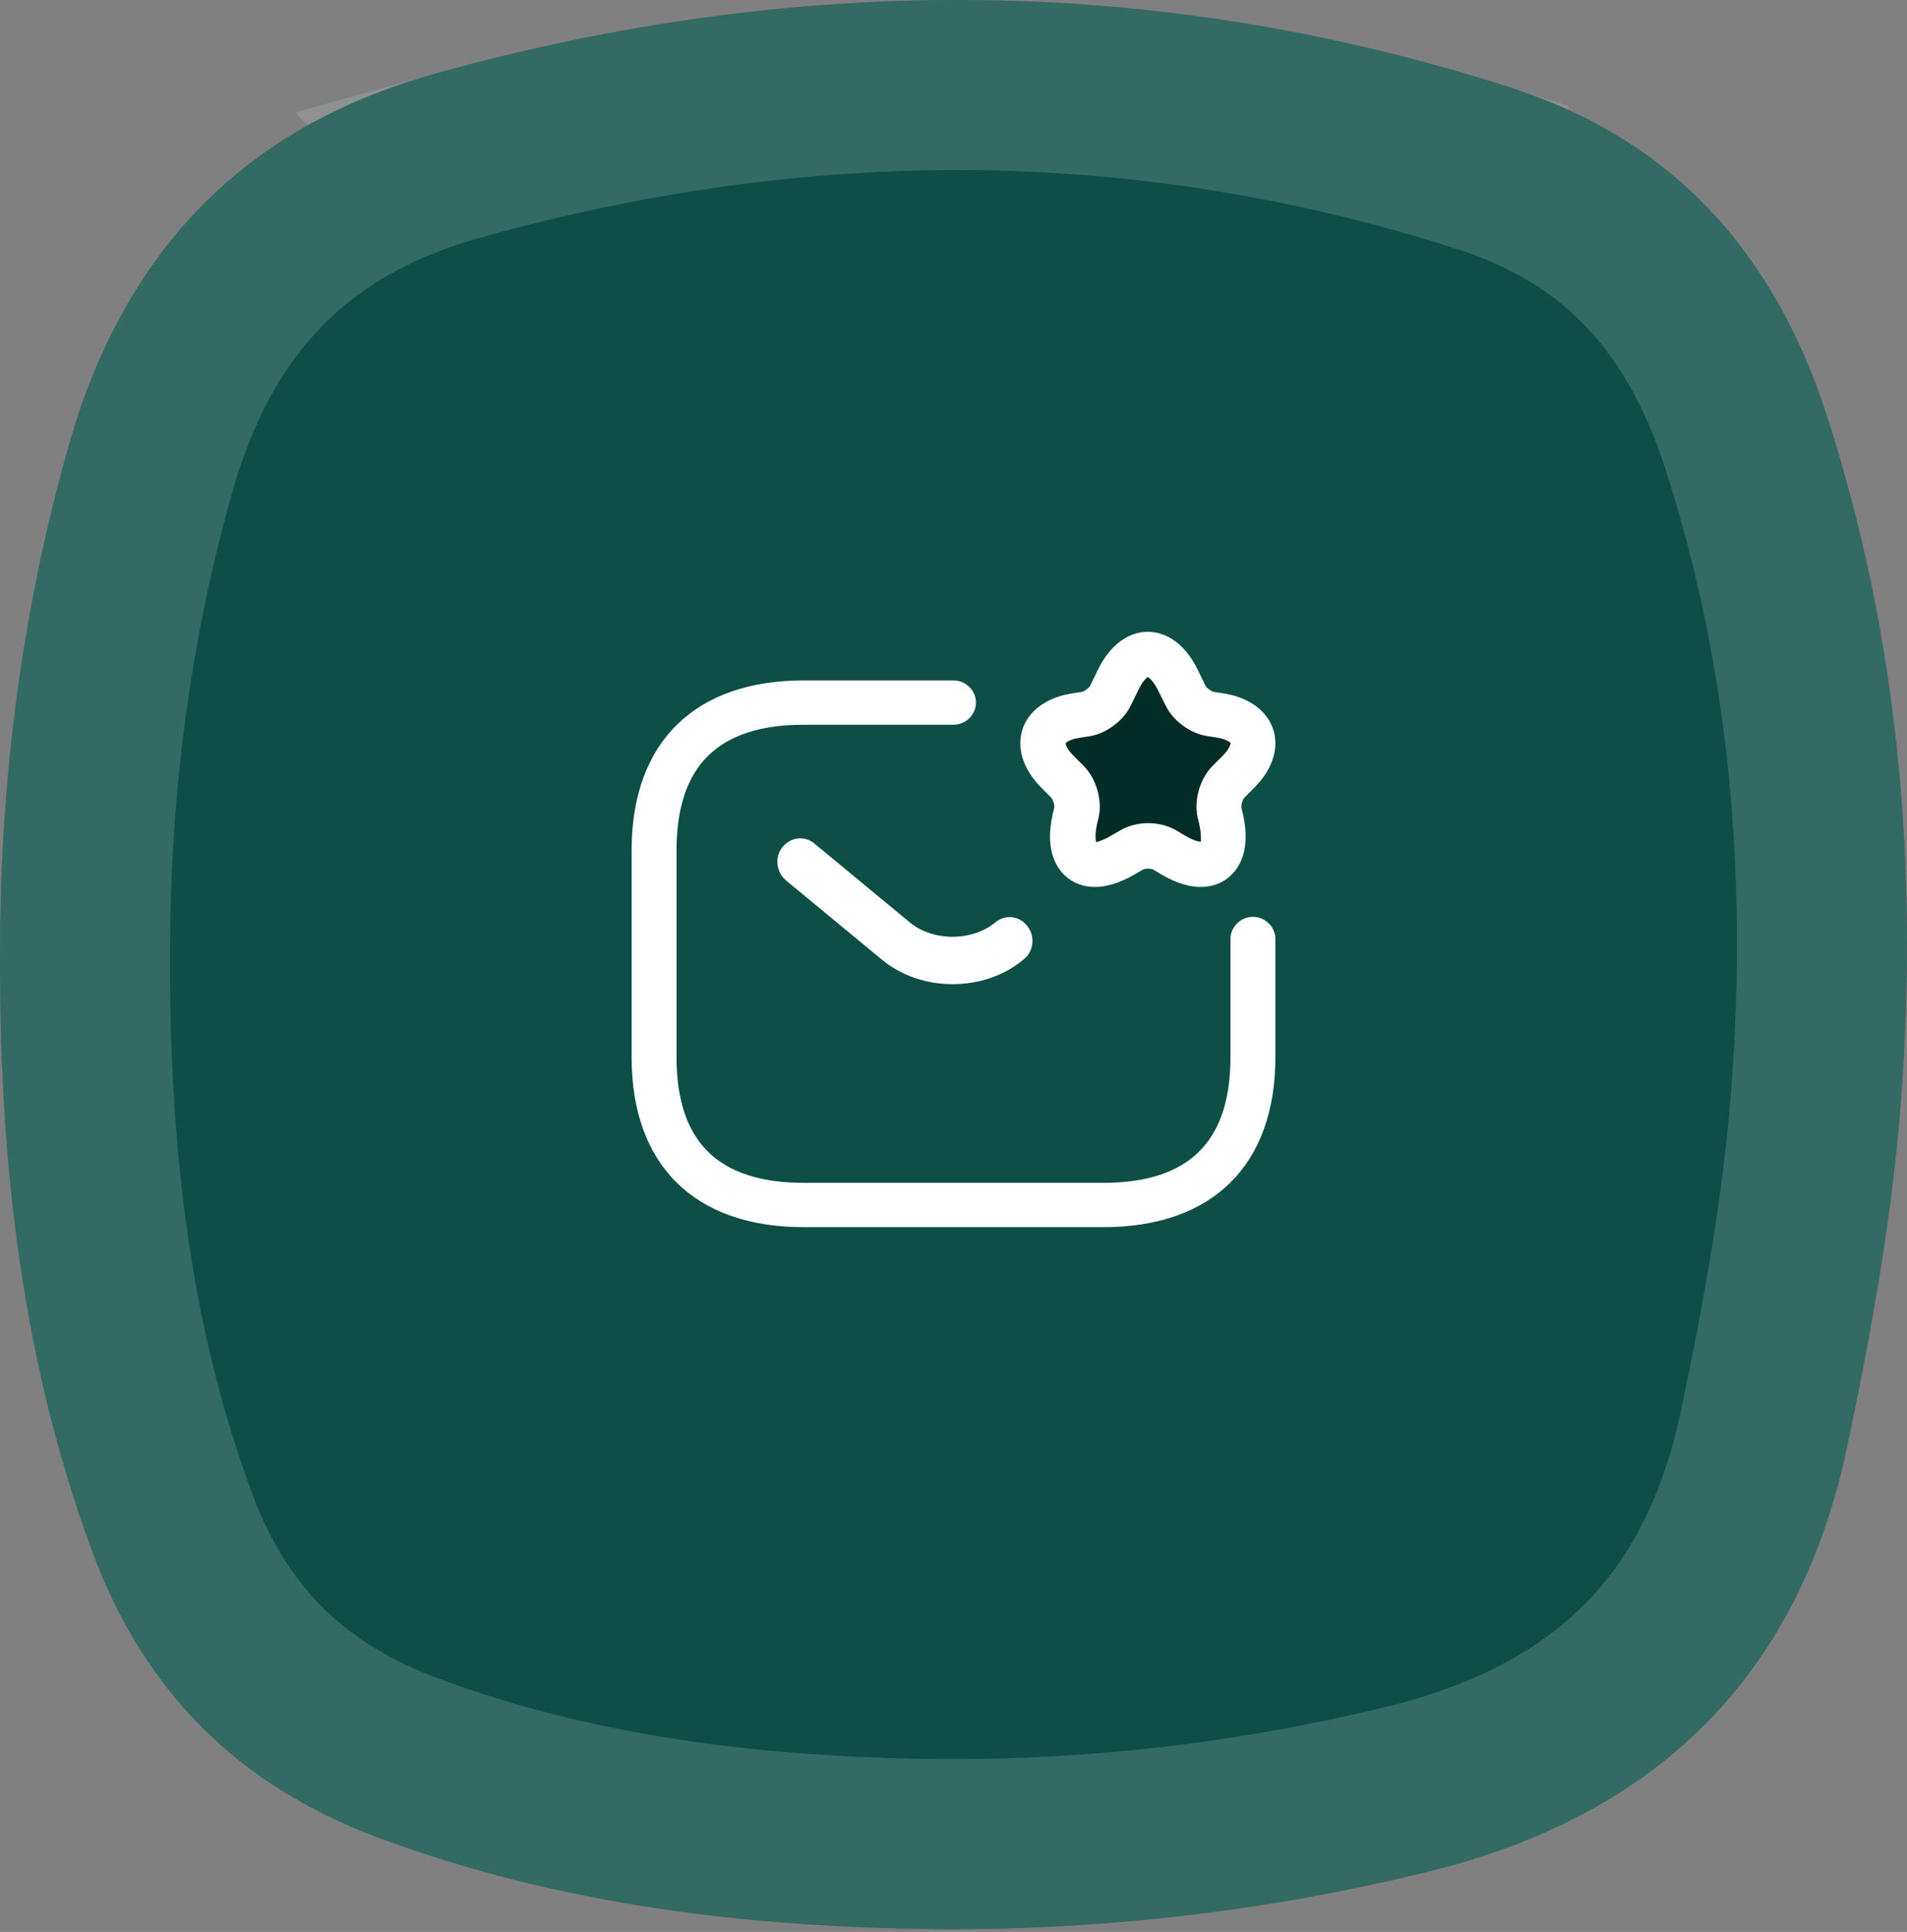
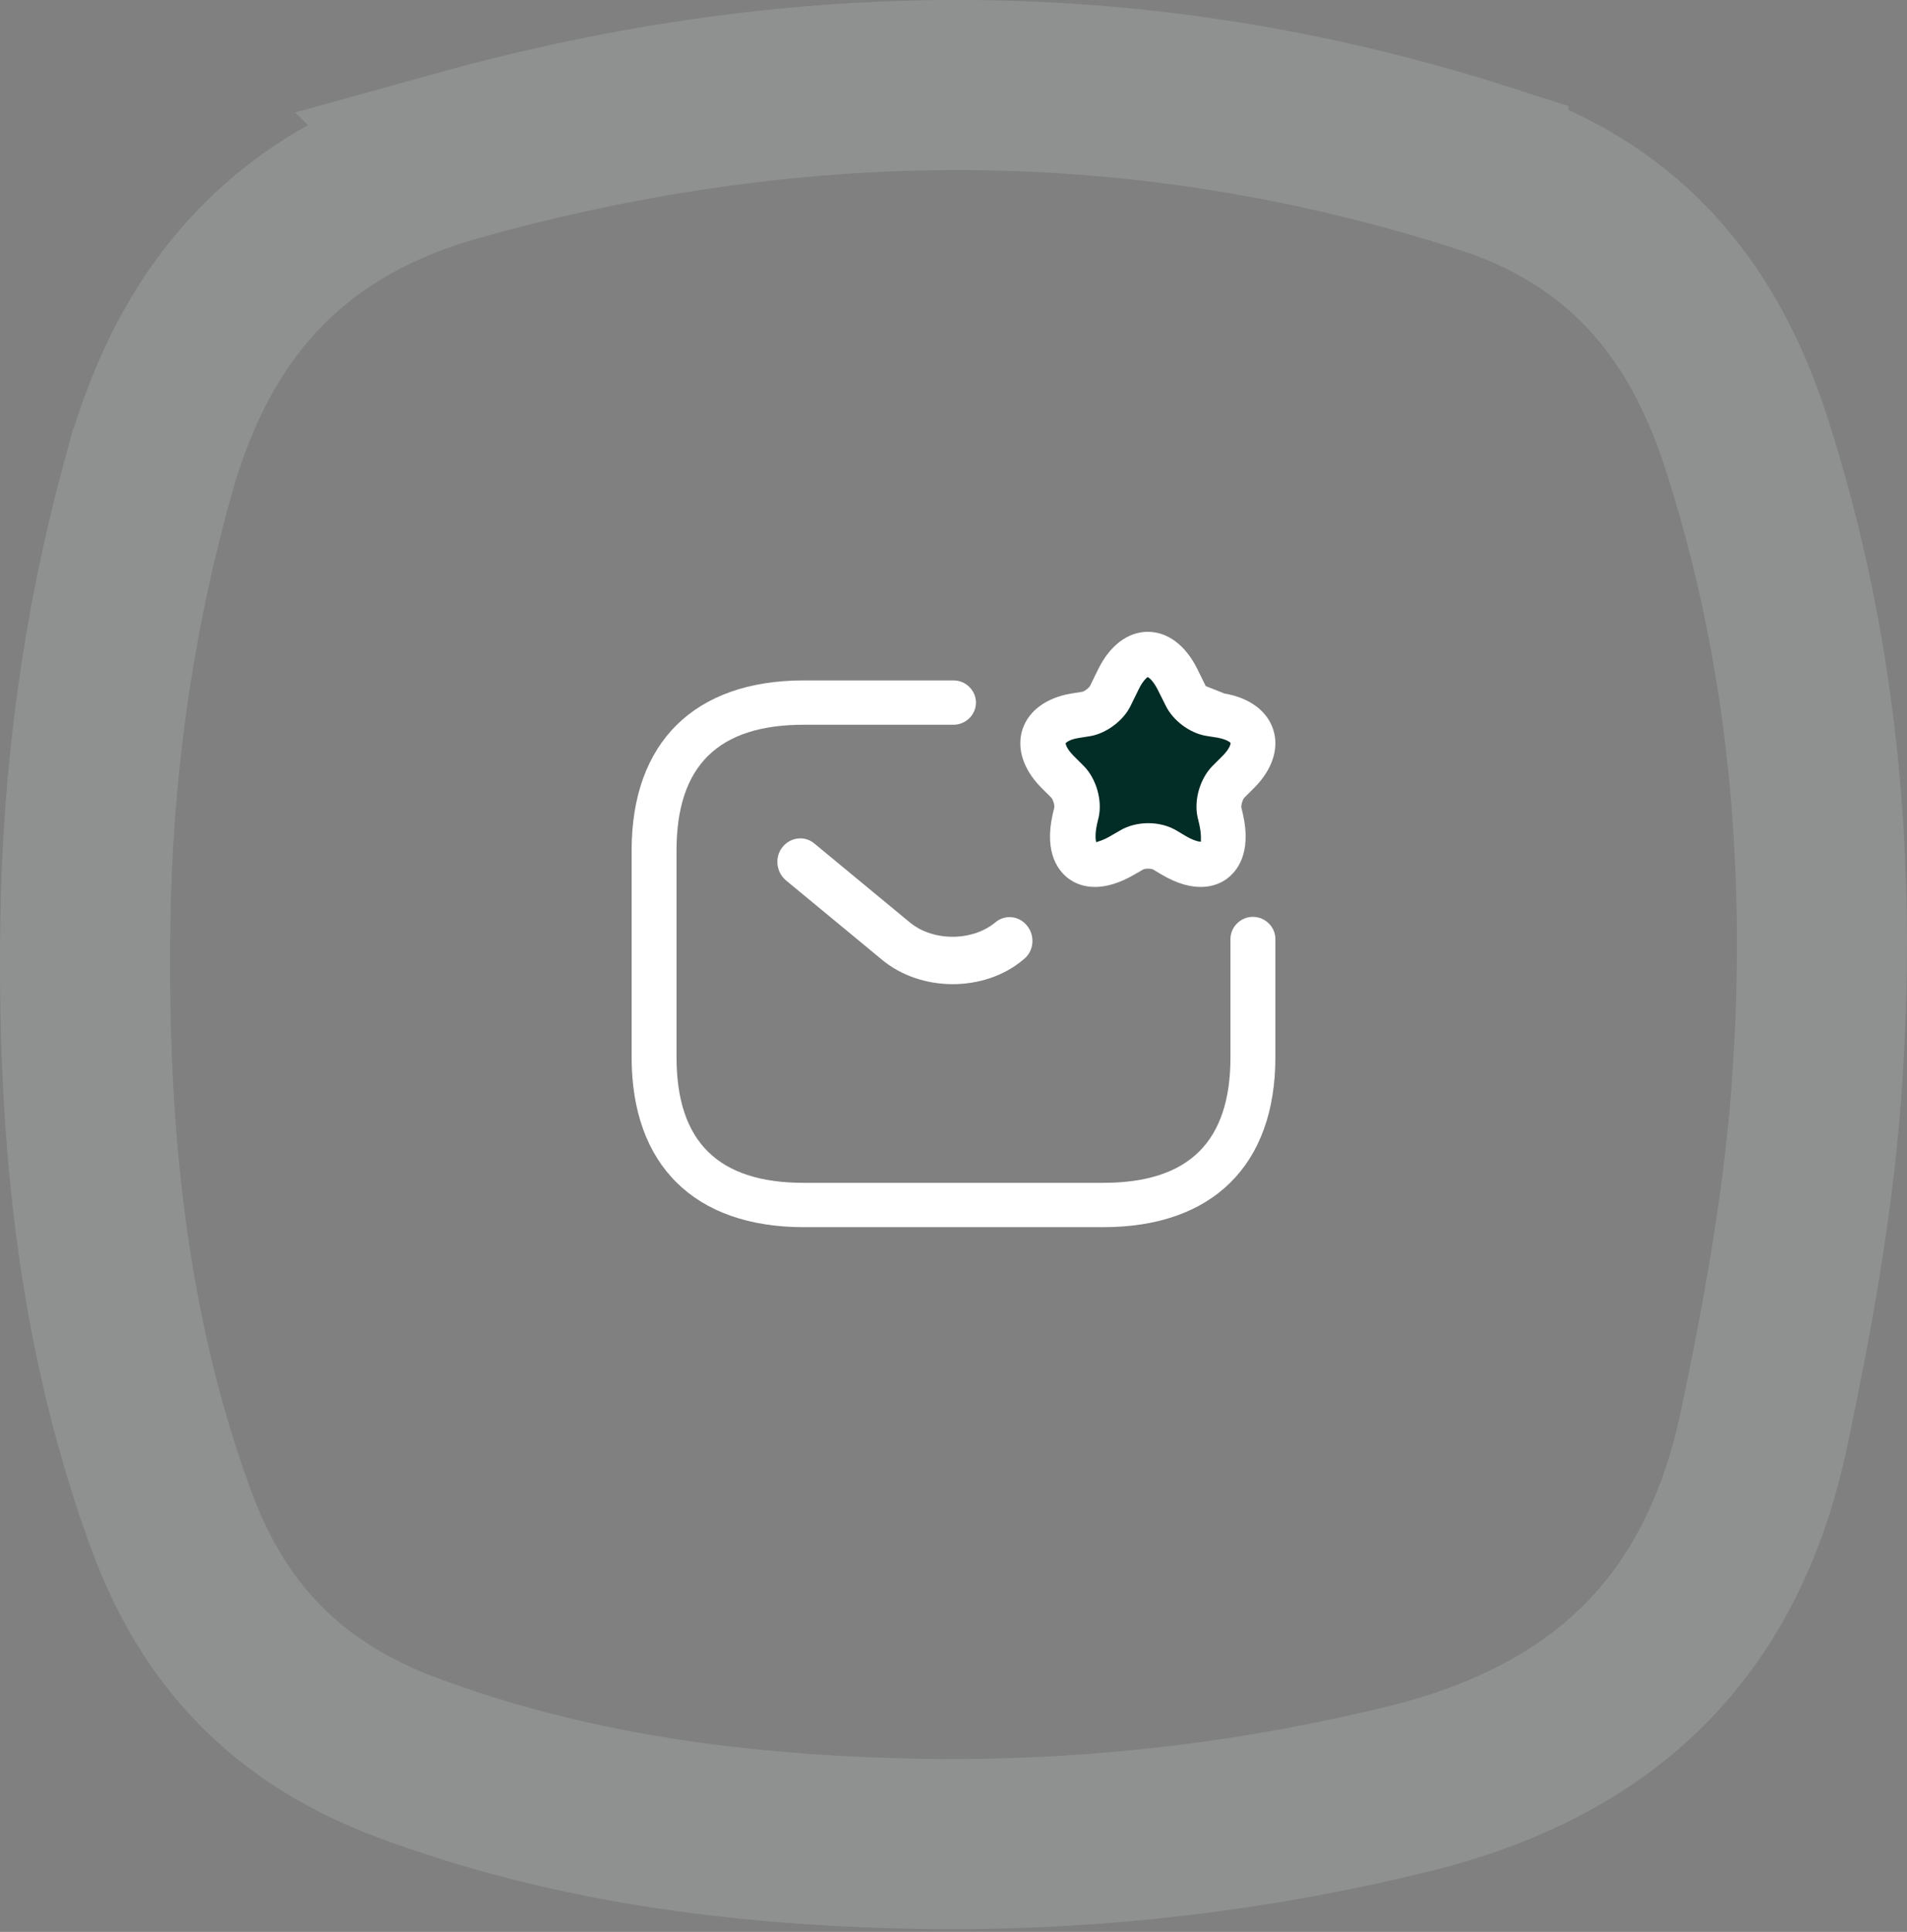
<svg xmlns="http://www.w3.org/2000/svg" width="157" height="159" viewBox="0 0 157 159" fill="none">
  <rect x="0" y="0" width="157" height="159" fill="#808080" stroke="none" />
-   <path d="M77.587 158.783C61.703 158.634 46.109 156.825 31.073 151.216C19.629 146.947 11.845 139.216 7.58 127.652C1.404 110.92 -0.23 93.549 0.025 75.886C0.214 62.696 1.996 49.758 5.555 37.017C10.043 20.945 19.831 10.502 35.863 6.048C65.444 -2.165 94.911 -2.226 124.257 7.17C137.691 11.474 146.047 20.754 150.393 34.175C156.34 52.552 157.941 71.432 156.509 90.53C155.795 100.076 154.066 109.594 152.095 118.976C148.086 138.054 136.285 149.469 117.529 154.058C104.37 157.274 91.096 158.824 77.594 158.783H77.587Z" fill="#0D4F47" />
  <path d="M37.735 12.792C66.102 4.916 94.171 4.887 122.121 13.836V13.837C133.148 17.369 139.992 24.78 143.733 36.332V36.331C149.178 53.156 150.804 70.526 149.648 88.286L149.528 90.007V90.009C148.85 99.09 147.196 108.251 145.245 117.536C143.475 125.959 140.083 132.297 135.386 137.008C130.819 141.588 124.66 144.986 116.646 147.062L115.867 147.258C103.279 150.334 90.582 151.819 77.65 151.782C62.234 151.637 47.525 149.882 33.52 144.657H33.519C24.269 141.206 18.097 135.252 14.489 126.123L14.148 125.229V125.228L13.618 123.761C8.453 109.066 6.884 93.67 7.007 77.597L7.024 75.987V75.985C7.199 63.764 8.803 51.804 11.984 40.038L12.297 38.9L12.298 38.899C16.175 25.013 24.238 16.543 37.736 12.793L37.735 12.792Z" stroke="#D0DAD8" stroke-opacity="0.2" stroke-width="14" />
  <path d="M90.826 101H66.174C57.177 101 52 95.892 52 87.013V69.987C52 61.108 57.177 56 66.174 56H78.5C79.511 56 80.349 56.827 80.349 57.824C80.349 58.822 79.511 59.649 78.5 59.649H66.174C59.124 59.649 55.698 63.03 55.698 69.987V87.013C55.698 93.97 59.124 97.351 66.174 97.351H90.826C97.876 97.351 101.302 93.97 101.302 87.013V77.284C101.302 76.287 102.14 75.46 103.151 75.46C104.162 75.46 105 76.287 105 77.284V87.013C105 95.892 99.823 101 90.826 101Z" fill="white" />
  <path d="M78.436 81C76.328 81 74.195 80.325 72.564 78.949L64.709 72.46C63.906 71.785 63.756 70.565 64.408 69.734C65.061 68.903 66.24 68.747 67.043 69.422L74.898 75.912C76.805 77.496 80.042 77.496 81.949 75.912C82.752 75.237 83.931 75.367 84.584 76.224C85.236 77.054 85.111 78.3 84.283 78.949C82.677 80.325 80.544 81 78.436 81Z" fill="white" />
  <path d="M98.5 58.5L95 54L91.5 57.5L86 60L88.5 65L89.5 71.5L94 69L100 71.5V66L103.5 61L98.5 58.5Z" fill="#022C26" />
-   <path d="M90.151 72.999C89.139 72.999 88.447 72.653 88.003 72.333C87.188 71.74 85.928 70.26 86.669 67.003L86.793 66.485C86.842 66.287 86.694 65.818 86.57 65.67L85.706 64.807C84.249 63.326 83.681 61.599 84.175 60.044C84.668 58.514 86.126 57.429 88.176 57.083L89.114 56.935C89.287 56.886 89.633 56.639 89.732 56.466L90.423 55.06C91.386 53.11 92.868 52 94.498 52C96.129 52 97.61 53.11 98.574 55.06L99.265 56.466C99.339 56.614 99.71 56.886 99.883 56.935L100.821 57.083C102.871 57.429 104.328 58.514 104.822 60.044C105.316 61.574 104.773 63.301 103.291 64.807L102.426 65.67C102.303 65.818 102.155 66.287 102.204 66.485L102.328 67.003C103.069 70.26 101.809 71.74 100.994 72.333C100.179 72.925 98.401 73.641 95.56 71.938L94.943 71.568C94.77 71.469 94.276 71.469 94.103 71.568L93.461 71.938C92.127 72.728 91.016 72.999 90.151 72.999ZM94.474 55.726C94.449 55.751 94.103 55.997 93.757 56.713L93.066 58.12C92.473 59.329 91.065 60.365 89.756 60.587L88.818 60.735C88.028 60.858 87.756 61.13 87.731 61.179C87.731 61.229 87.805 61.623 88.373 62.191L89.238 63.055C90.25 64.091 90.769 65.868 90.448 67.274L90.324 67.792C90.127 68.681 90.201 69.15 90.25 69.322C90.3 69.273 90.744 69.224 91.559 68.73L92.201 68.36C93.56 67.546 95.511 67.546 96.869 68.36L97.487 68.73C98.302 69.224 98.722 69.273 98.87 69.273C98.845 69.199 98.944 68.755 98.722 67.792L98.598 67.274C98.277 65.843 98.796 64.091 99.808 63.055L100.673 62.191C101.241 61.623 101.315 61.229 101.315 61.155C101.29 61.105 101.019 60.859 100.228 60.711L99.29 60.562C97.956 60.34 96.573 59.304 95.98 58.095L95.289 56.713C94.894 55.973 94.573 55.751 94.474 55.726Z" fill="white" />
+   <path d="M90.151 72.999C89.139 72.999 88.447 72.653 88.003 72.333C87.188 71.74 85.928 70.26 86.669 67.003L86.793 66.485C86.842 66.287 86.694 65.818 86.57 65.67L85.706 64.807C84.249 63.326 83.681 61.599 84.175 60.044C84.668 58.514 86.126 57.429 88.176 57.083L89.114 56.935C89.287 56.886 89.633 56.639 89.732 56.466L90.423 55.06C91.386 53.11 92.868 52 94.498 52C96.129 52 97.61 53.11 98.574 55.06L99.265 56.466L100.821 57.083C102.871 57.429 104.328 58.514 104.822 60.044C105.316 61.574 104.773 63.301 103.291 64.807L102.426 65.67C102.303 65.818 102.155 66.287 102.204 66.485L102.328 67.003C103.069 70.26 101.809 71.74 100.994 72.333C100.179 72.925 98.401 73.641 95.56 71.938L94.943 71.568C94.77 71.469 94.276 71.469 94.103 71.568L93.461 71.938C92.127 72.728 91.016 72.999 90.151 72.999ZM94.474 55.726C94.449 55.751 94.103 55.997 93.757 56.713L93.066 58.12C92.473 59.329 91.065 60.365 89.756 60.587L88.818 60.735C88.028 60.858 87.756 61.13 87.731 61.179C87.731 61.229 87.805 61.623 88.373 62.191L89.238 63.055C90.25 64.091 90.769 65.868 90.448 67.274L90.324 67.792C90.127 68.681 90.201 69.15 90.25 69.322C90.3 69.273 90.744 69.224 91.559 68.73L92.201 68.36C93.56 67.546 95.511 67.546 96.869 68.36L97.487 68.73C98.302 69.224 98.722 69.273 98.87 69.273C98.845 69.199 98.944 68.755 98.722 67.792L98.598 67.274C98.277 65.843 98.796 64.091 99.808 63.055L100.673 62.191C101.241 61.623 101.315 61.229 101.315 61.155C101.29 61.105 101.019 60.859 100.228 60.711L99.29 60.562C97.956 60.34 96.573 59.304 95.98 58.095L95.289 56.713C94.894 55.973 94.573 55.751 94.474 55.726Z" fill="white" />
</svg>